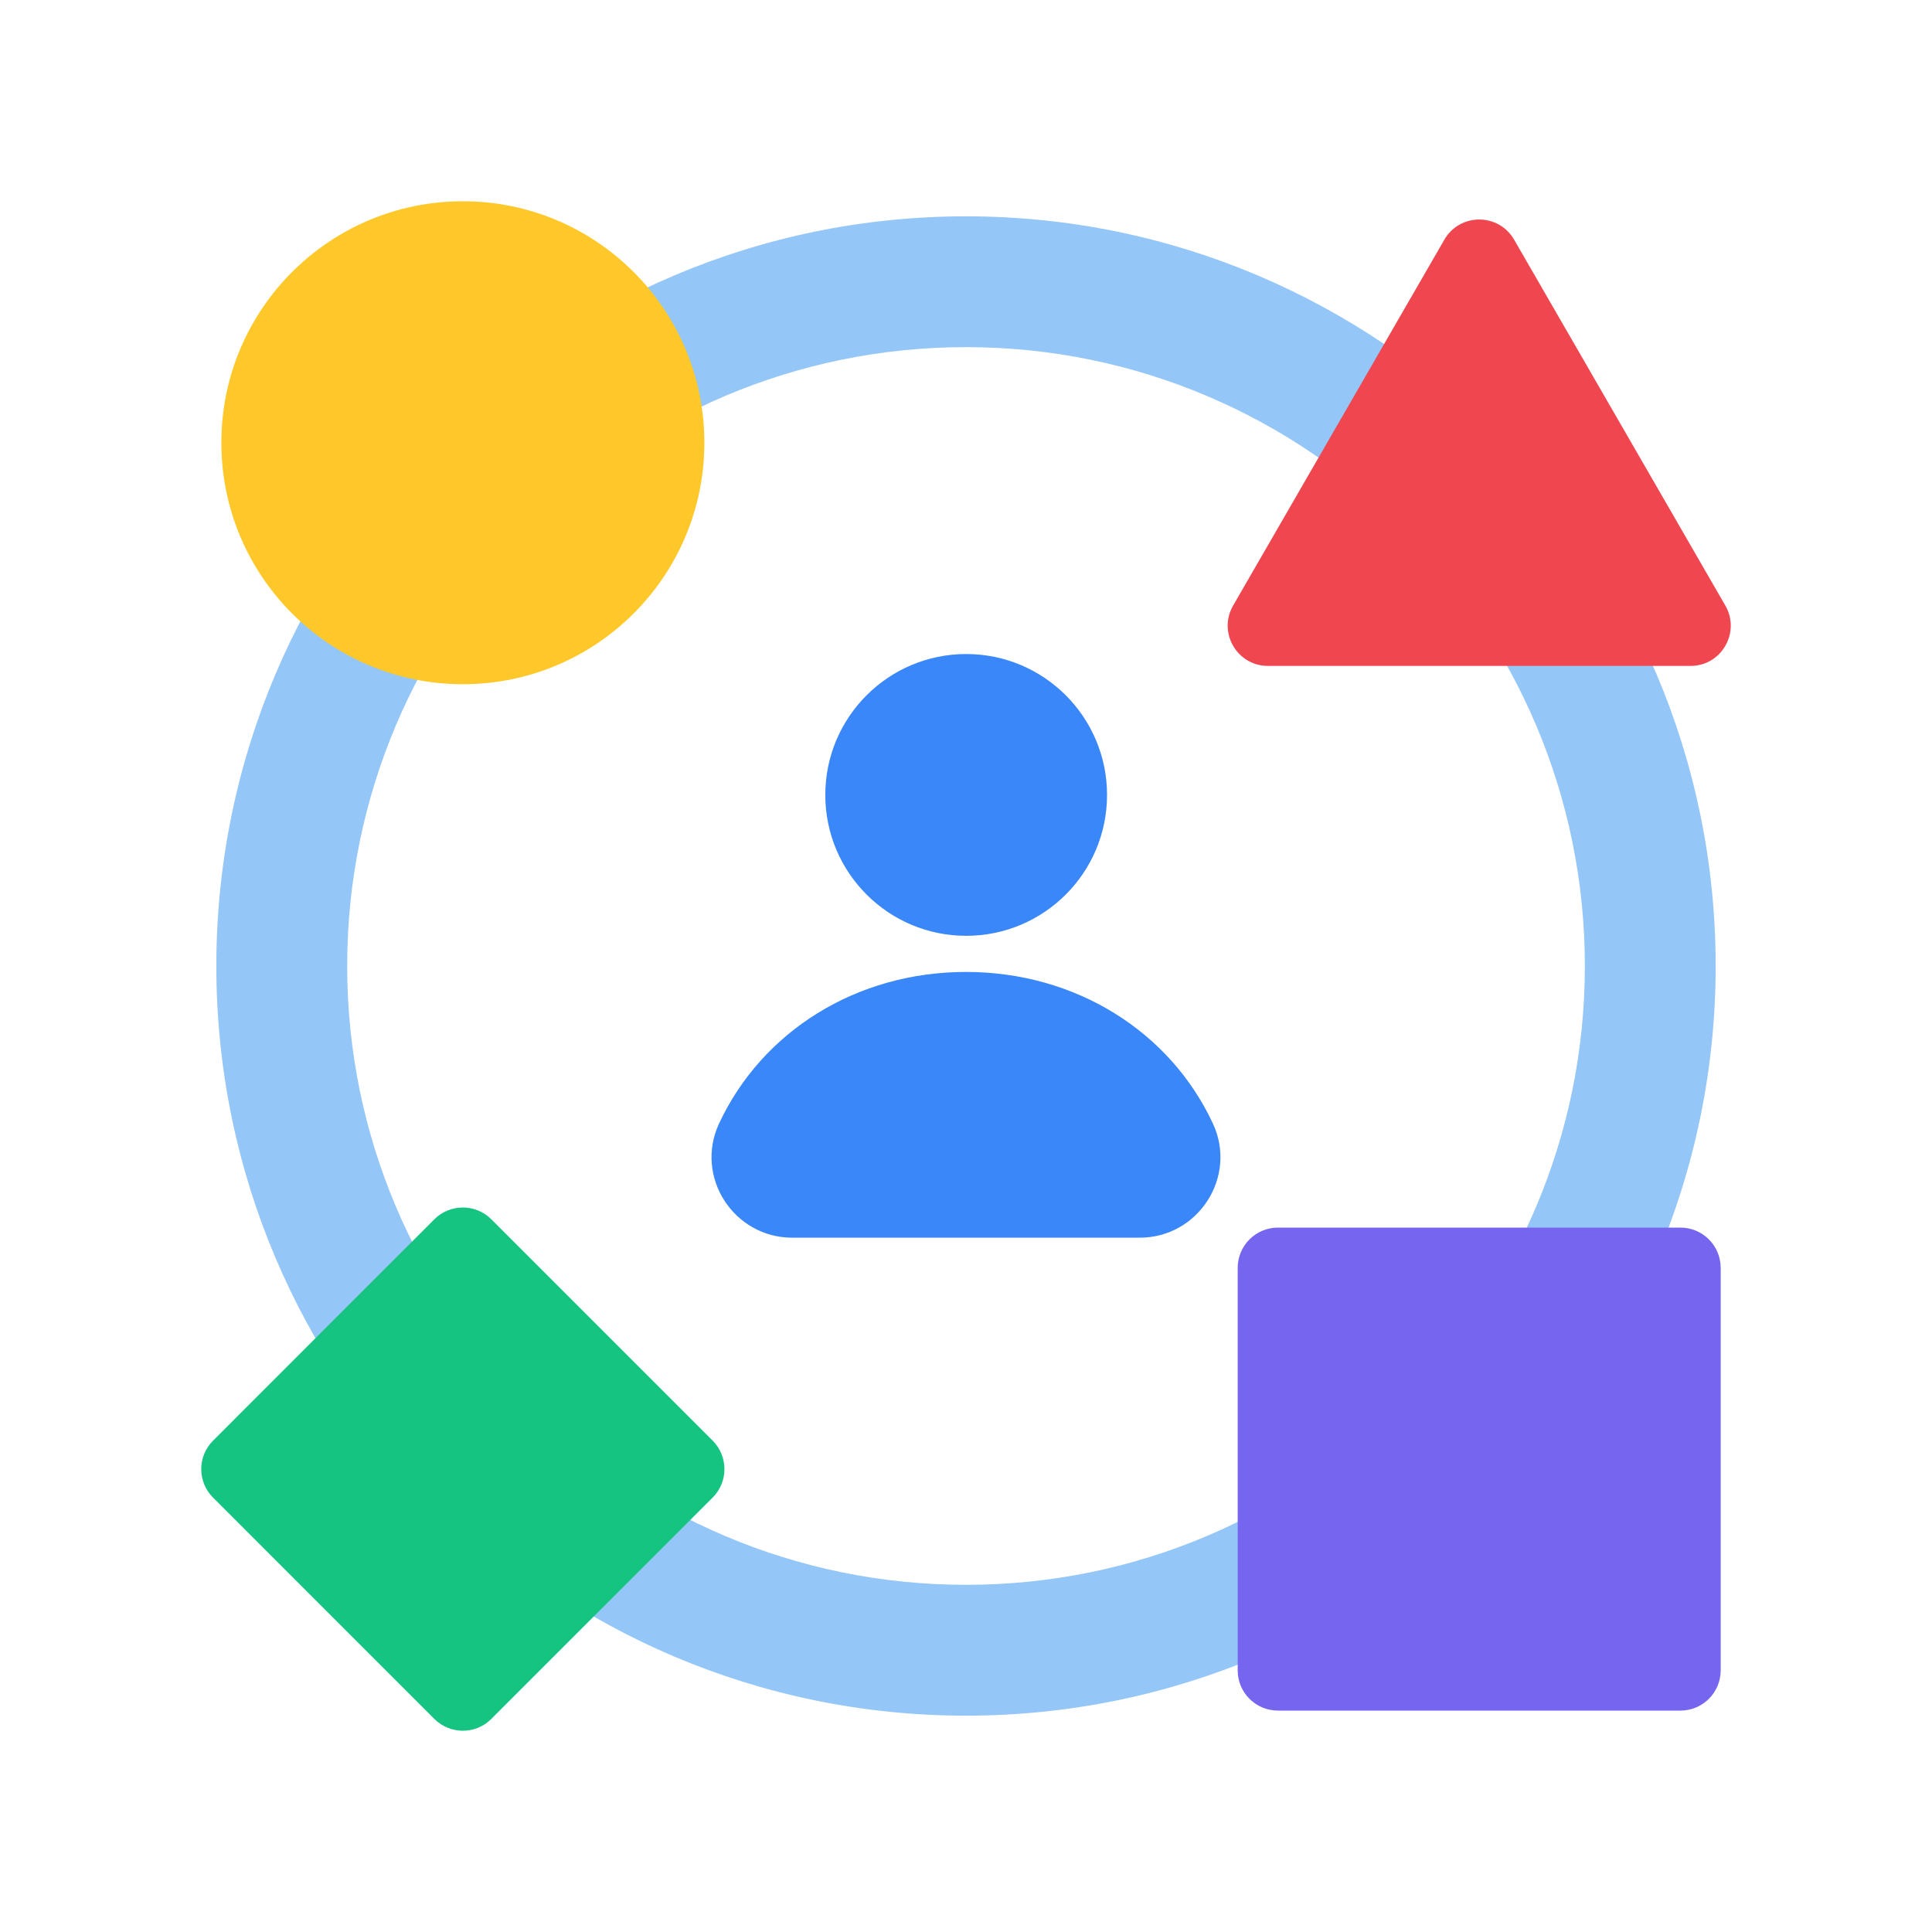
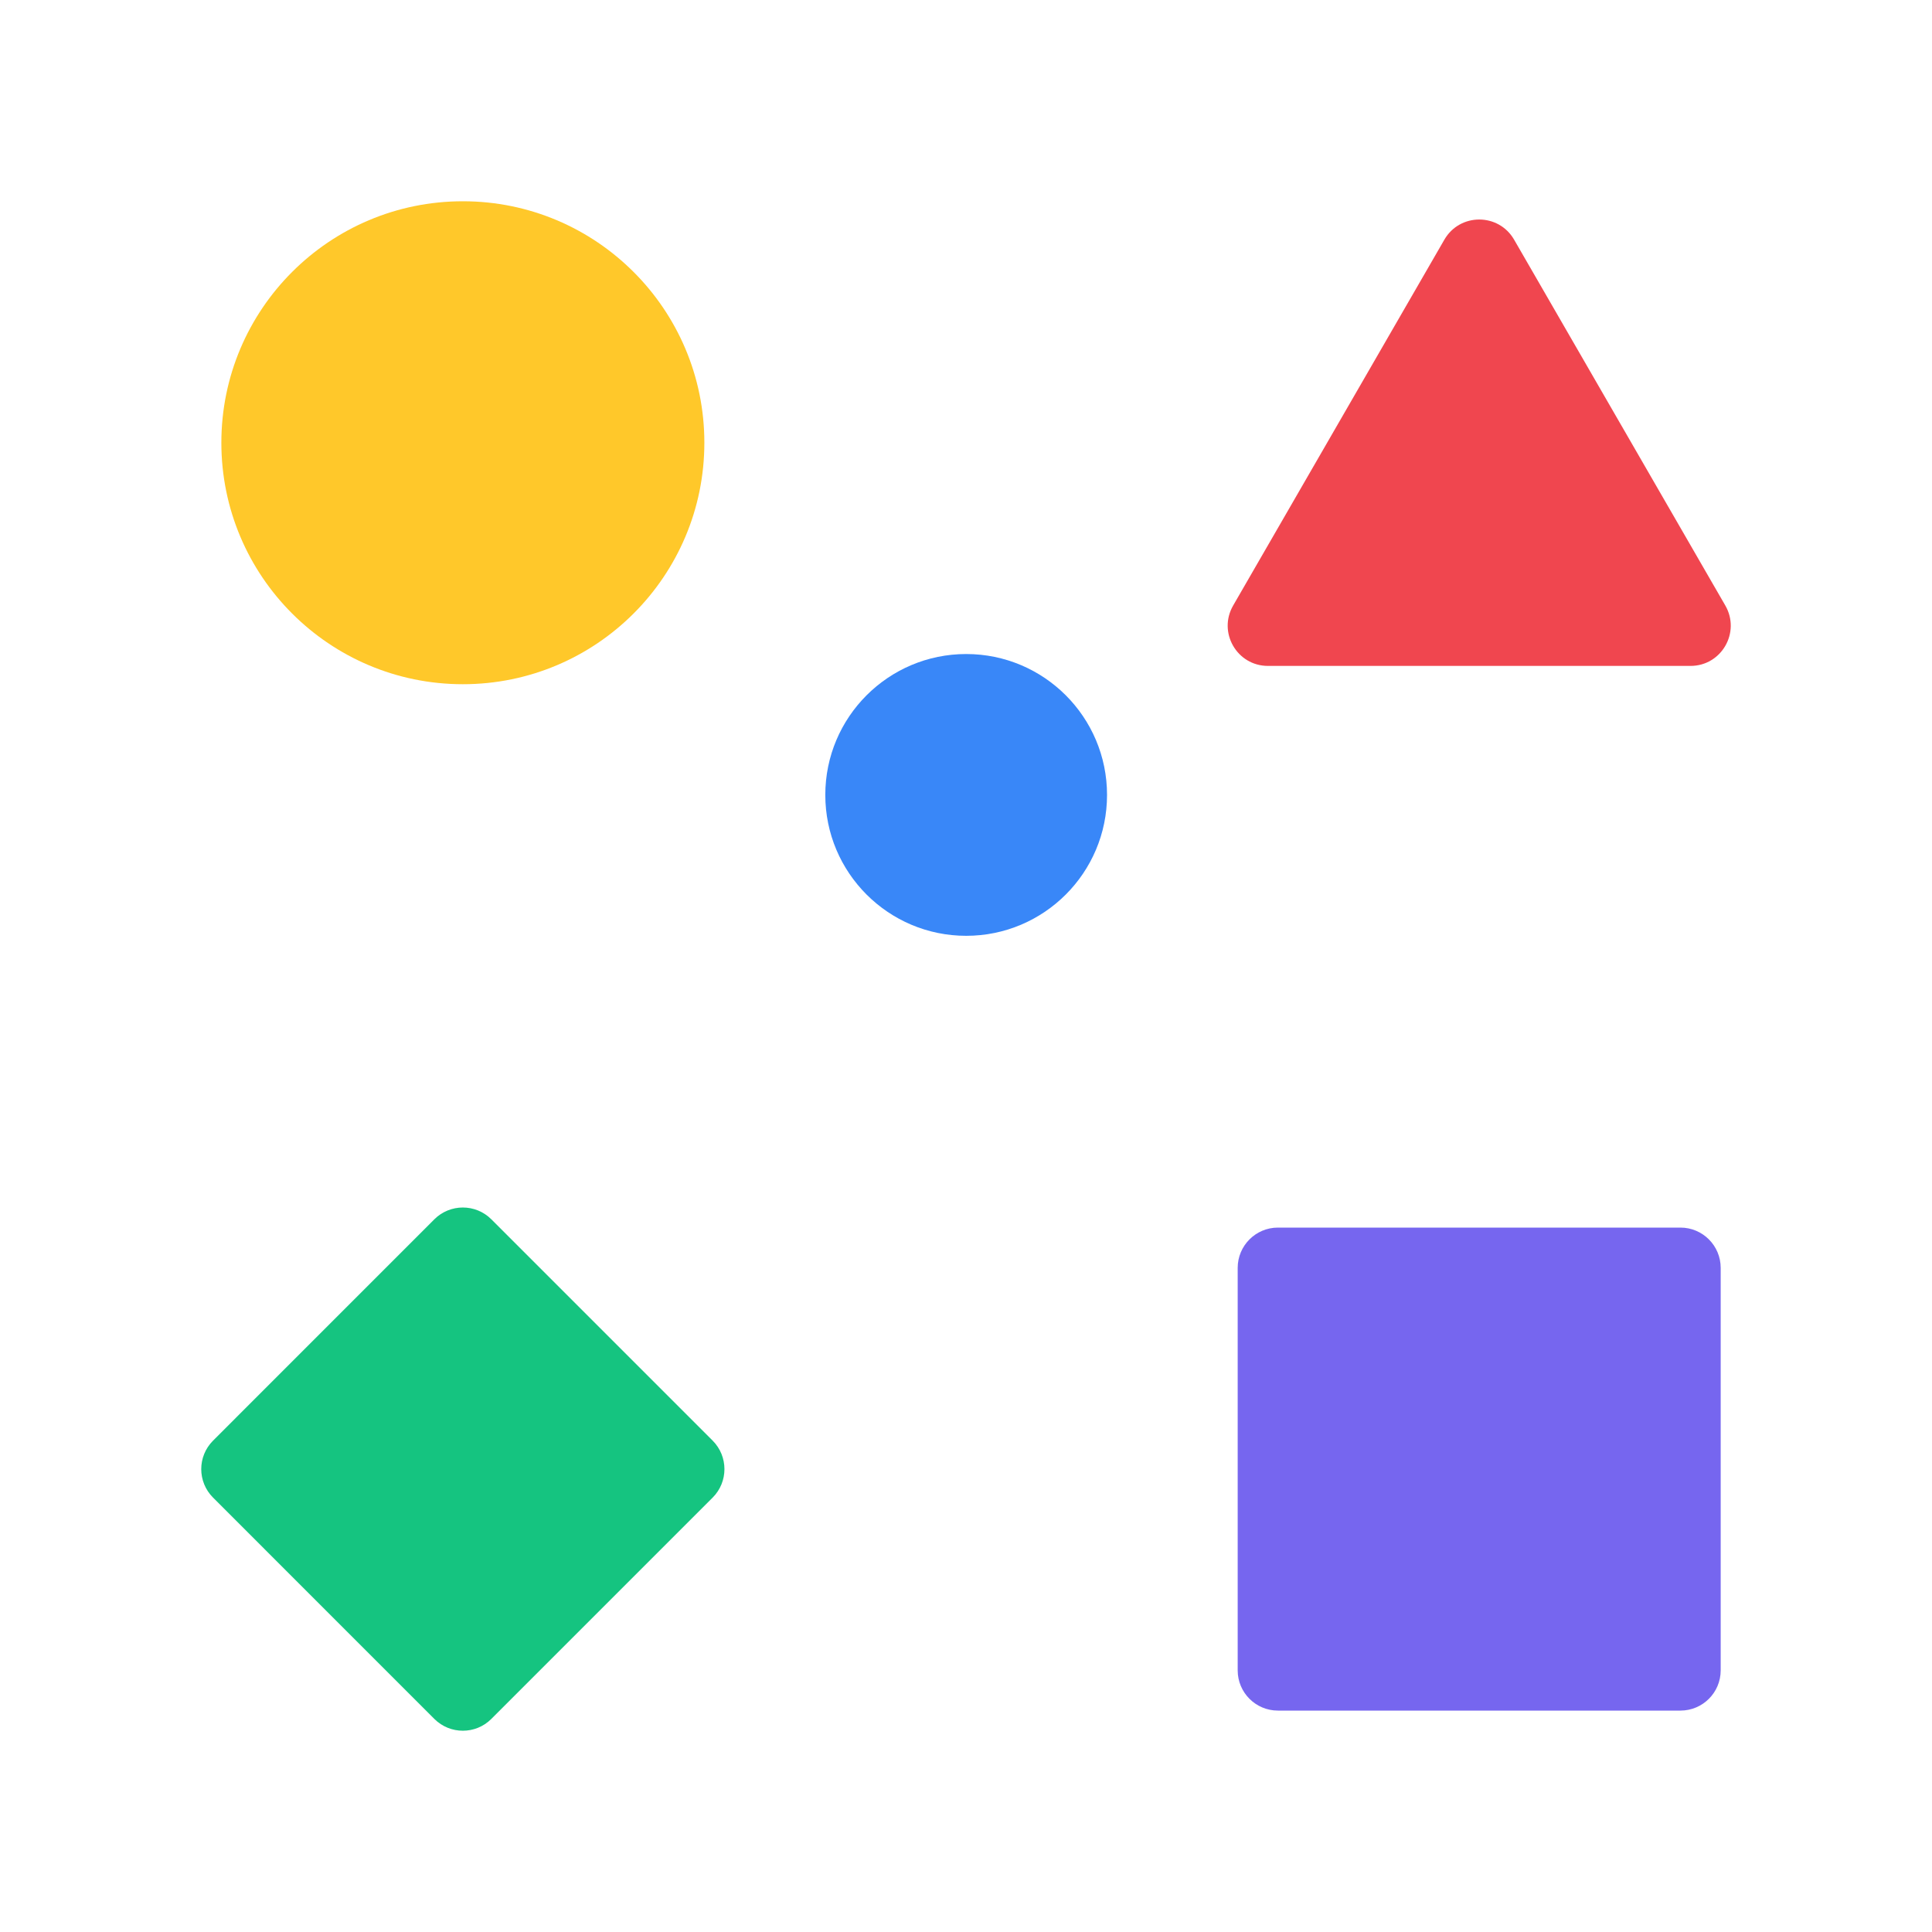
<svg xmlns="http://www.w3.org/2000/svg" width="40" height="40" viewBox="0 0 40 40" fill="none">
-   <path d="M20 35.521C11.442 35.521 4.479 28.558 4.479 20C4.479 11.441 11.442 4.479 20 4.479C28.559 4.479 35.521 11.441 35.521 20C35.521 28.558 28.559 35.521 20 35.521ZM20 7.187C12.936 7.187 7.188 12.935 7.188 20C7.188 27.064 12.936 32.812 20 32.812C27.065 32.812 32.813 27.064 32.813 20C32.813 12.935 27.065 7.187 20 7.187Z" fill="#94C6F7" />
  <path d="M34.792 25.416H26.458C25.998 25.416 25.625 25.79 25.625 26.25V34.583C25.625 35.043 25.998 35.416 26.458 35.416H34.792C35.252 35.416 35.625 35.043 35.625 34.583V26.25C35.625 25.79 35.252 25.416 34.792 25.416Z" fill="#7666EF" />
  <path d="M8.993 25.244L4.411 29.827C4.085 30.153 4.085 30.68 4.411 31.006L8.993 35.589C9.319 35.914 9.847 35.914 10.172 35.589L14.755 31.006C15.08 30.68 15.08 30.153 14.755 29.827L10.172 25.244C9.847 24.919 9.319 24.919 8.993 25.244Z" fill="#15C480" />
  <path d="M9.583 14.166C12.344 14.166 14.583 11.928 14.583 9.166C14.583 6.405 12.344 4.167 9.583 4.167C6.822 4.167 4.583 6.405 4.583 9.166C4.583 11.928 6.822 14.166 9.583 14.166Z" fill="#FFC82A" />
  <path d="M29.904 4.962L25.531 12.537C25.21 13.093 25.61 13.787 26.252 13.787H35C35.642 13.787 36.041 13.093 35.721 12.537L31.348 4.962C31.027 4.406 30.225 4.406 29.904 4.962Z" fill="#F0464F" />
  <path d="M20.004 19.375C21.614 19.375 22.92 18.069 22.92 16.458C22.92 14.847 21.614 13.541 20.004 13.541C18.393 13.541 17.087 14.847 17.087 16.458C17.087 18.069 18.393 19.375 20.004 19.375Z" fill="#3987F8" />
-   <path d="M23.598 25.625C21.56 25.625 18.442 25.625 16.404 25.625C15.189 25.625 14.375 24.364 14.887 23.262C15.777 21.354 17.731 20.123 20 20.123C22.269 20.123 24.225 21.356 25.112 23.262C25.625 24.362 24.81 25.625 23.596 25.625H23.598Z" fill="#3987F8" />
</svg>